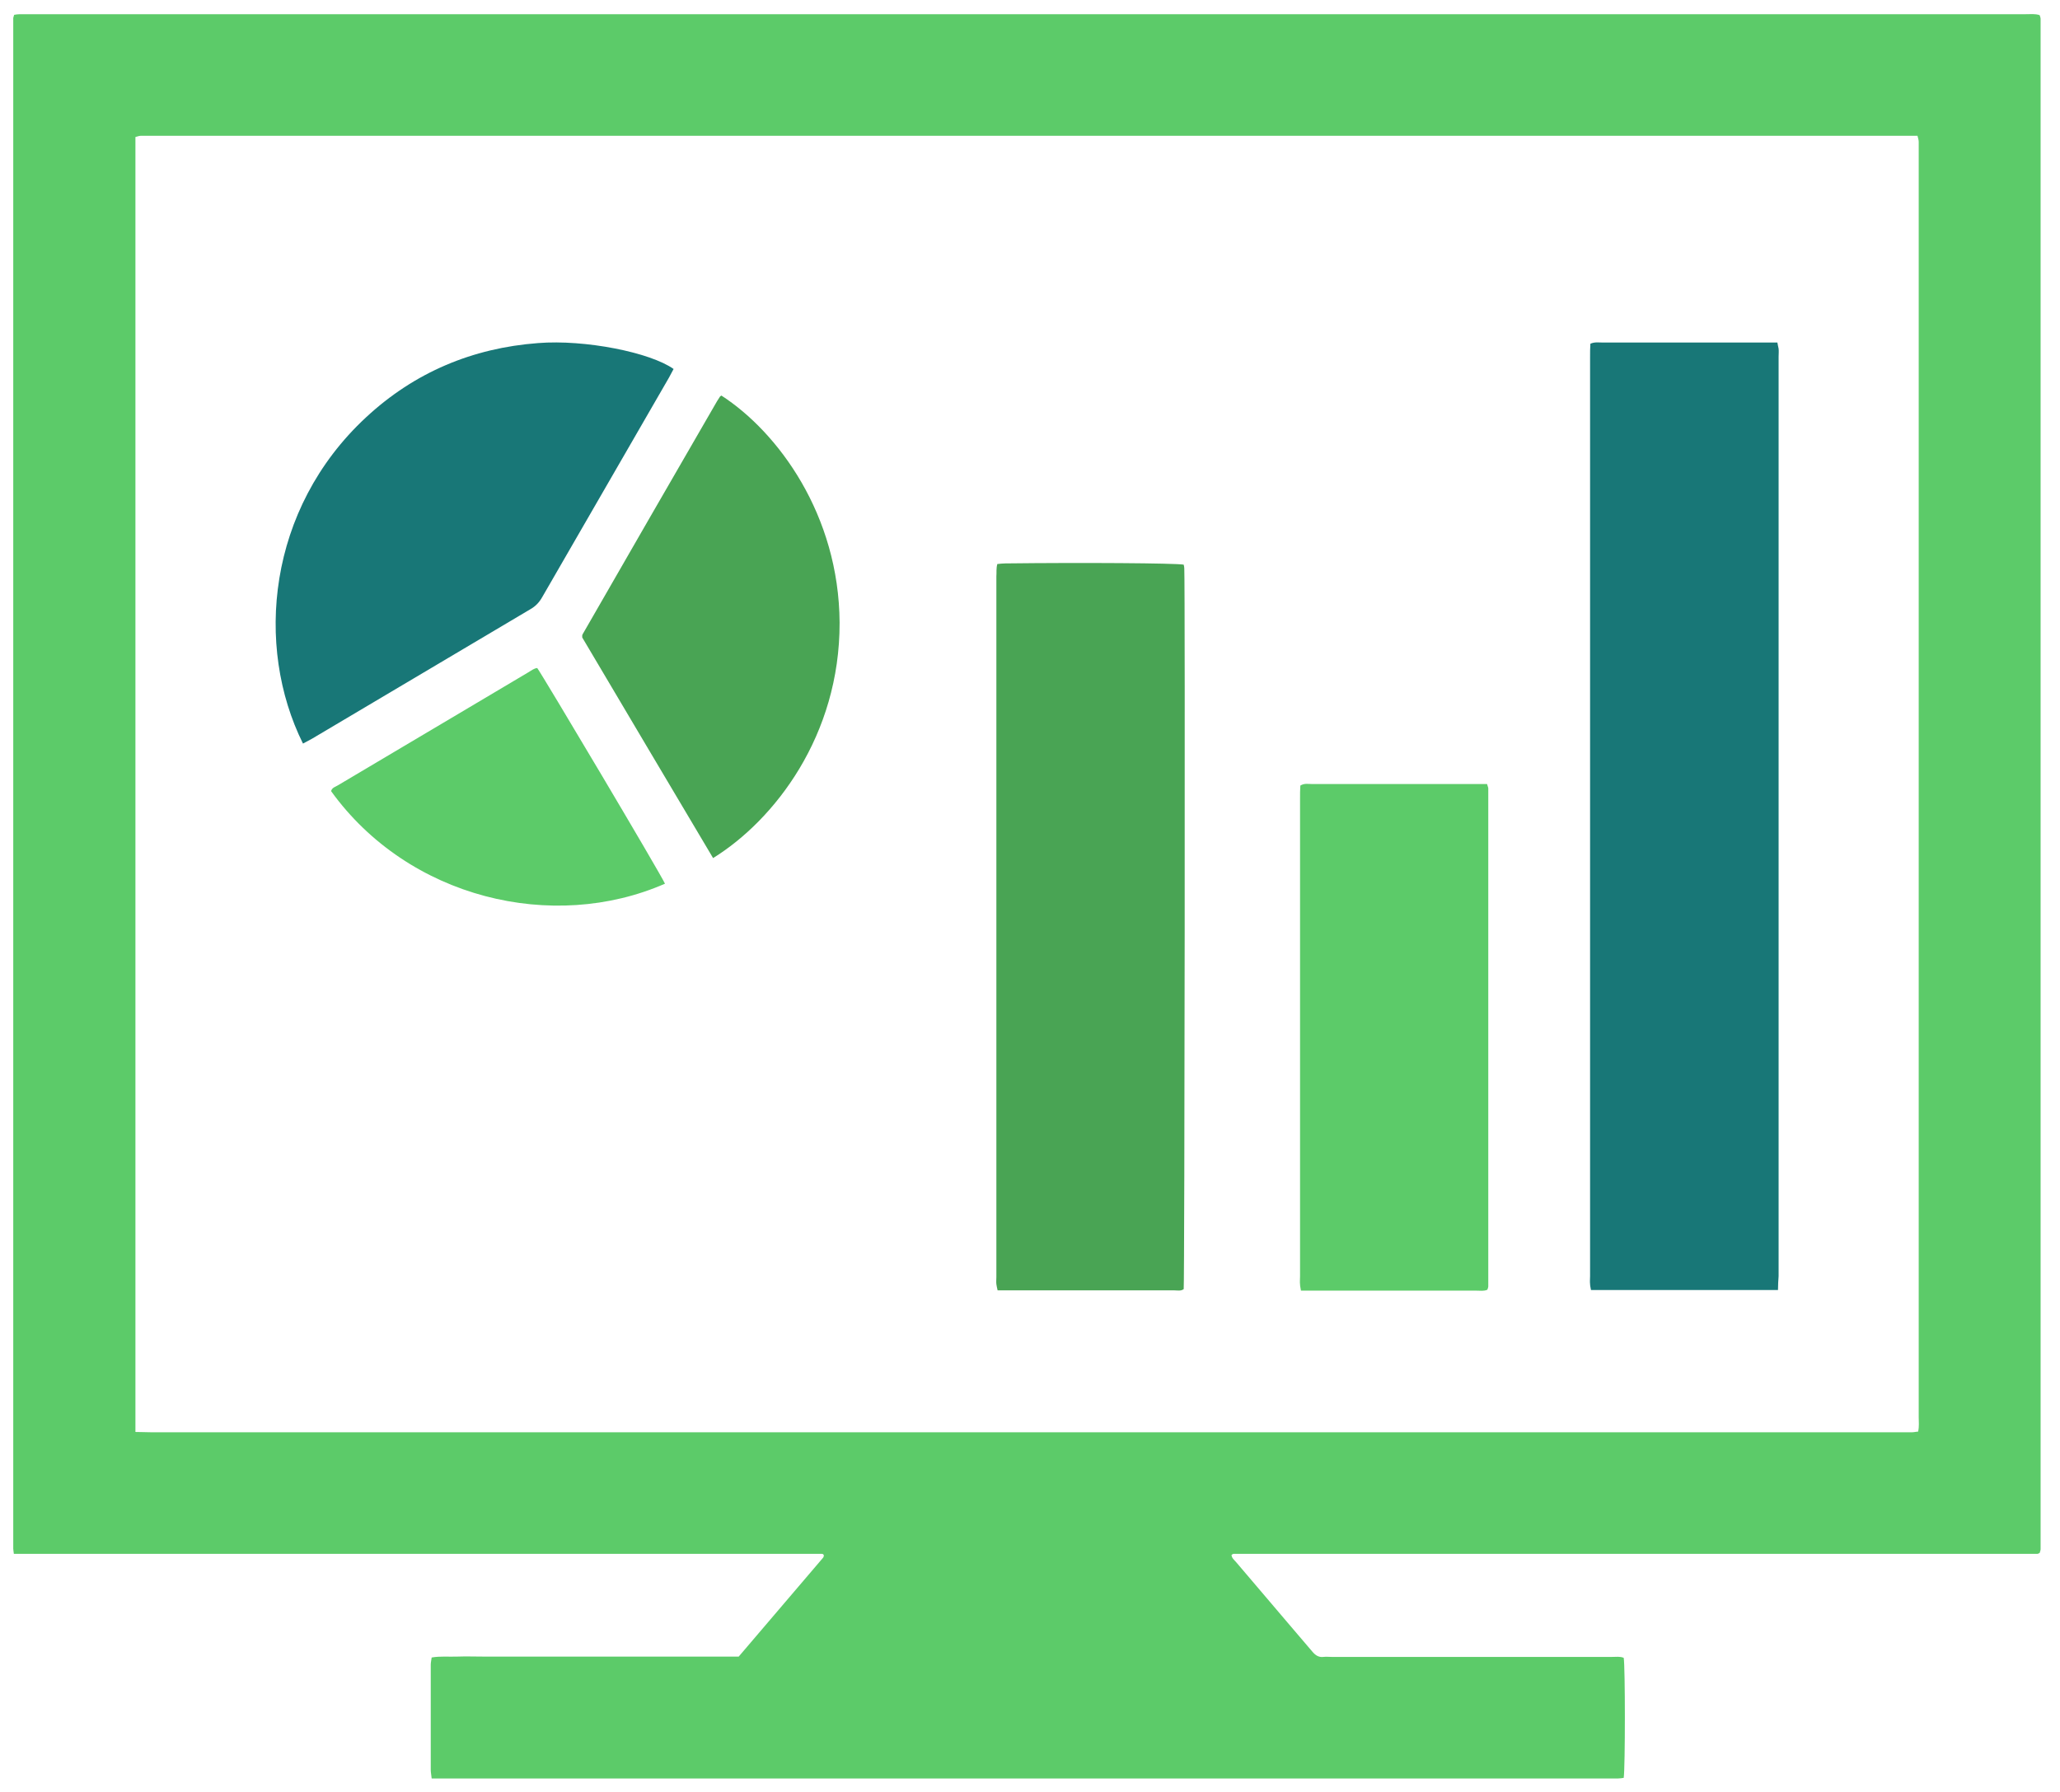
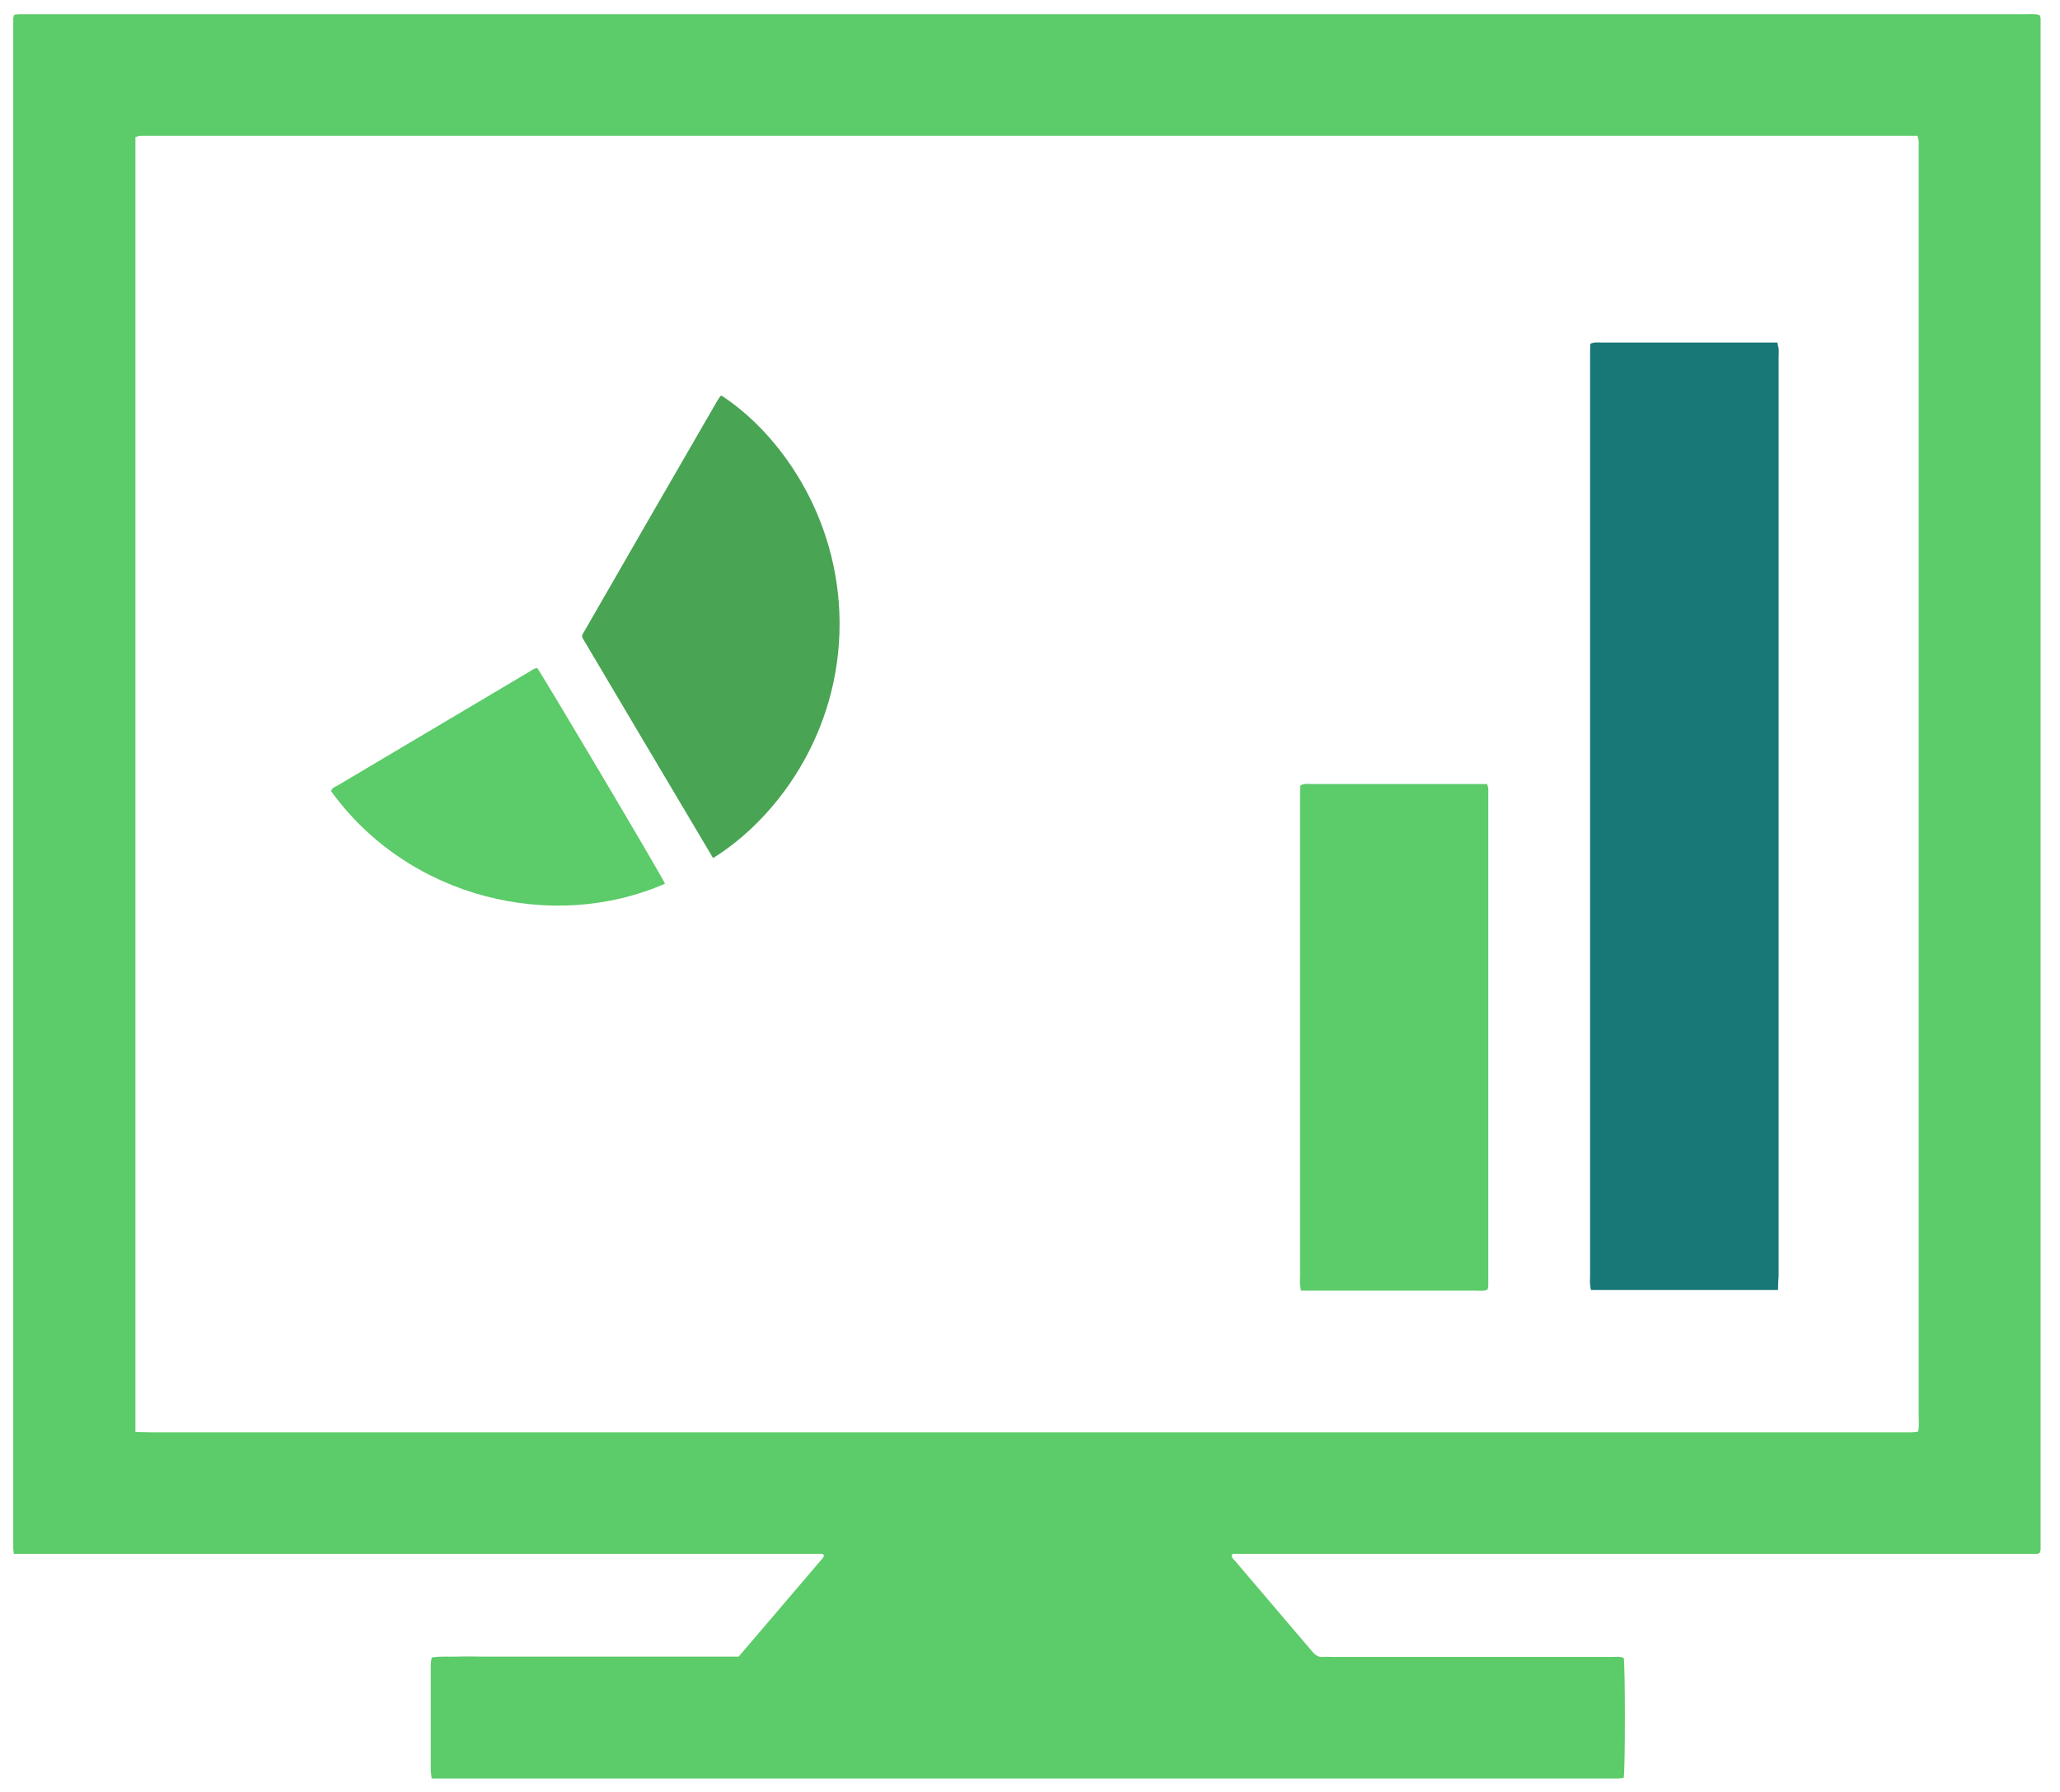
<svg xmlns="http://www.w3.org/2000/svg" width="77" height="67" viewBox="0 0 77 67" fill="none">
-   <path d="M0.518 58.087C0.506 57.983 0.495 57.937 0.495 57.891C0.495 38.825 0.495 19.747 0.495 0.681C0.495 0.646 0.518 0.612 0.529 0.554C0.599 0.542 0.668 0.531 0.737 0.531C0.852 0.531 0.968 0.531 1.083 0.531C25.963 0.531 50.831 0.531 75.71 0.531C75.883 0.531 76.067 0.508 76.24 0.566C76.252 0.612 76.275 0.658 76.275 0.704C76.275 19.77 76.275 38.848 76.275 57.914C76.275 57.96 76.252 58.006 76.24 58.052C76.218 58.064 76.206 58.075 76.194 58.075C76.183 58.075 76.171 58.087 76.16 58.087C76.148 58.087 76.137 58.087 76.125 58.087C76.114 58.087 76.102 58.087 76.091 58.087C76.079 58.087 76.067 58.087 76.056 58.087C76.044 58.087 76.033 58.087 76.021 58.087C76.01 58.087 75.998 58.087 75.987 58.087C75.975 58.087 75.964 58.087 75.952 58.087C75.941 58.087 75.929 58.087 75.918 58.087C75.906 58.087 75.894 58.087 75.883 58.087C66.044 58.087 56.194 58.087 46.355 58.087C46.344 58.087 46.332 58.087 46.321 58.087C46.309 58.087 46.297 58.087 46.286 58.087C46.275 58.087 46.263 58.087 46.251 58.087C46.24 58.087 46.228 58.087 46.217 58.087C46.205 58.087 46.194 58.087 46.182 58.087C46.171 58.087 46.159 58.087 46.148 58.087C46.136 58.087 46.124 58.087 46.113 58.087C46.101 58.087 46.09 58.087 46.078 58.099C46.067 58.099 46.055 58.11 46.032 58.133C46.044 58.248 46.136 58.318 46.205 58.398C46.84 59.148 47.486 59.898 48.12 60.648C48.431 61.017 48.743 61.374 49.054 61.743C49.17 61.882 49.296 61.962 49.469 61.94C49.573 61.928 49.666 61.94 49.769 61.94C53.264 61.94 56.759 61.94 60.254 61.94C60.404 61.94 60.554 61.916 60.692 61.974C60.75 62.285 60.75 66.092 60.692 66.461C60.623 66.472 60.554 66.484 60.485 66.484C60.381 66.484 60.277 66.484 60.185 66.484C45.675 66.484 31.153 66.484 16.643 66.484C16.481 66.484 16.32 66.484 16.135 66.484C16.124 66.357 16.101 66.265 16.101 66.161C16.101 64.846 16.101 63.531 16.101 62.228C16.101 62.147 16.124 62.055 16.135 61.962C16.458 61.905 16.77 61.94 17.093 61.928C17.416 61.916 17.75 61.928 18.073 61.928C18.385 61.928 18.707 61.928 19.019 61.928C19.33 61.928 19.653 61.928 19.965 61.928C20.276 61.928 20.599 61.928 20.911 61.928C21.233 61.928 21.568 61.928 21.891 61.928C22.202 61.928 22.525 61.928 22.837 61.928C23.148 61.928 23.471 61.928 23.783 61.928C24.094 61.928 24.417 61.928 24.728 61.928C25.051 61.928 25.386 61.928 25.709 61.928C26.02 61.928 26.343 61.928 26.655 61.928C26.966 61.928 27.289 61.928 27.612 61.928C28.662 60.694 29.711 59.471 30.761 58.237C30.784 58.214 30.795 58.168 30.795 58.145C30.772 58.075 30.715 58.087 30.669 58.087C30.519 58.087 30.369 58.087 30.219 58.087C20.495 58.087 10.784 58.087 1.06 58.087C0.876 58.087 0.714 58.087 0.518 58.087ZM5.062 53.531C5.282 53.531 5.455 53.542 5.628 53.542C27.462 53.542 49.296 53.542 71.131 53.542C71.246 53.542 71.362 53.542 71.477 53.542C71.546 53.542 71.627 53.519 71.696 53.519C71.742 53.323 71.719 53.15 71.719 52.977C71.719 37.198 71.719 21.419 71.719 5.652C71.719 5.537 71.719 5.421 71.719 5.306C71.719 5.237 71.696 5.168 71.673 5.075C71.488 5.075 71.327 5.075 71.165 5.075C49.319 5.075 27.474 5.075 5.628 5.075C5.512 5.075 5.397 5.075 5.282 5.075C5.212 5.075 5.143 5.098 5.062 5.122C5.062 21.247 5.062 37.36 5.062 53.531Z" fill="#5CCB69" />
+   <path d="M0.518 58.087C0.506 57.983 0.495 57.937 0.495 57.891C0.495 38.825 0.495 19.747 0.495 0.681C0.495 0.646 0.518 0.612 0.529 0.554C0.599 0.542 0.668 0.531 0.737 0.531C0.852 0.531 0.968 0.531 1.083 0.531C25.963 0.531 50.831 0.531 75.71 0.531C75.883 0.531 76.067 0.508 76.24 0.566C76.252 0.612 76.275 0.658 76.275 0.704C76.275 19.77 76.275 38.848 76.275 57.914C76.275 57.96 76.252 58.006 76.24 58.052C76.218 58.064 76.206 58.075 76.194 58.075C76.148 58.087 76.137 58.087 76.125 58.087C76.114 58.087 76.102 58.087 76.091 58.087C76.079 58.087 76.067 58.087 76.056 58.087C76.044 58.087 76.033 58.087 76.021 58.087C76.01 58.087 75.998 58.087 75.987 58.087C75.975 58.087 75.964 58.087 75.952 58.087C75.941 58.087 75.929 58.087 75.918 58.087C75.906 58.087 75.894 58.087 75.883 58.087C66.044 58.087 56.194 58.087 46.355 58.087C46.344 58.087 46.332 58.087 46.321 58.087C46.309 58.087 46.297 58.087 46.286 58.087C46.275 58.087 46.263 58.087 46.251 58.087C46.24 58.087 46.228 58.087 46.217 58.087C46.205 58.087 46.194 58.087 46.182 58.087C46.171 58.087 46.159 58.087 46.148 58.087C46.136 58.087 46.124 58.087 46.113 58.087C46.101 58.087 46.09 58.087 46.078 58.099C46.067 58.099 46.055 58.11 46.032 58.133C46.044 58.248 46.136 58.318 46.205 58.398C46.84 59.148 47.486 59.898 48.12 60.648C48.431 61.017 48.743 61.374 49.054 61.743C49.17 61.882 49.296 61.962 49.469 61.94C49.573 61.928 49.666 61.94 49.769 61.94C53.264 61.94 56.759 61.94 60.254 61.94C60.404 61.94 60.554 61.916 60.692 61.974C60.75 62.285 60.75 66.092 60.692 66.461C60.623 66.472 60.554 66.484 60.485 66.484C60.381 66.484 60.277 66.484 60.185 66.484C45.675 66.484 31.153 66.484 16.643 66.484C16.481 66.484 16.32 66.484 16.135 66.484C16.124 66.357 16.101 66.265 16.101 66.161C16.101 64.846 16.101 63.531 16.101 62.228C16.101 62.147 16.124 62.055 16.135 61.962C16.458 61.905 16.77 61.94 17.093 61.928C17.416 61.916 17.75 61.928 18.073 61.928C18.385 61.928 18.707 61.928 19.019 61.928C19.33 61.928 19.653 61.928 19.965 61.928C20.276 61.928 20.599 61.928 20.911 61.928C21.233 61.928 21.568 61.928 21.891 61.928C22.202 61.928 22.525 61.928 22.837 61.928C23.148 61.928 23.471 61.928 23.783 61.928C24.094 61.928 24.417 61.928 24.728 61.928C25.051 61.928 25.386 61.928 25.709 61.928C26.02 61.928 26.343 61.928 26.655 61.928C26.966 61.928 27.289 61.928 27.612 61.928C28.662 60.694 29.711 59.471 30.761 58.237C30.784 58.214 30.795 58.168 30.795 58.145C30.772 58.075 30.715 58.087 30.669 58.087C30.519 58.087 30.369 58.087 30.219 58.087C20.495 58.087 10.784 58.087 1.06 58.087C0.876 58.087 0.714 58.087 0.518 58.087ZM5.062 53.531C5.282 53.531 5.455 53.542 5.628 53.542C27.462 53.542 49.296 53.542 71.131 53.542C71.246 53.542 71.362 53.542 71.477 53.542C71.546 53.542 71.627 53.519 71.696 53.519C71.742 53.323 71.719 53.15 71.719 52.977C71.719 37.198 71.719 21.419 71.719 5.652C71.719 5.537 71.719 5.421 71.719 5.306C71.719 5.237 71.696 5.168 71.673 5.075C71.488 5.075 71.327 5.075 71.165 5.075C49.319 5.075 27.474 5.075 5.628 5.075C5.512 5.075 5.397 5.075 5.282 5.075C5.212 5.075 5.143 5.098 5.062 5.122C5.062 21.247 5.062 37.36 5.062 53.531Z" fill="#5CCB69" />
  <path d="M66.459 48.225C64.106 48.225 61.799 48.225 59.469 48.225C59.458 48.145 59.435 48.076 59.435 48.006C59.423 47.903 59.435 47.81 59.435 47.706C59.435 36.253 59.435 24.788 59.435 13.334C59.435 13.173 59.435 13.011 59.446 12.85C59.596 12.781 59.735 12.804 59.873 12.804C61.292 12.804 62.699 12.804 64.118 12.804C64.764 12.804 65.41 12.804 66.044 12.804C66.171 12.804 66.298 12.804 66.436 12.804C66.448 12.896 66.471 12.965 66.482 13.034C66.494 13.138 66.482 13.23 66.482 13.334C66.482 24.788 66.482 36.253 66.482 47.706C66.471 47.868 66.459 48.029 66.459 48.225Z" fill="#187777" />
-   <path d="M37.278 21.085C37.382 21.074 37.485 21.062 37.578 21.062C40.473 21.028 43.922 21.051 44.245 21.108C44.256 21.154 44.267 21.201 44.267 21.247C44.302 21.881 44.279 47.914 44.245 48.191C44.141 48.272 44.002 48.237 43.887 48.237C42.826 48.237 41.765 48.237 40.703 48.237C39.712 48.237 38.708 48.237 37.716 48.237C37.578 48.237 37.439 48.237 37.289 48.237C37.266 48.145 37.255 48.075 37.243 48.006C37.232 47.914 37.243 47.833 37.243 47.741C37.243 39.01 37.243 30.278 37.243 21.547C37.255 21.408 37.232 21.258 37.278 21.085Z" fill="#49A454" />
  <path d="M55.584 29.309C55.607 29.401 55.63 29.436 55.63 29.471C55.63 35.676 55.63 41.882 55.63 48.087C55.63 48.121 55.618 48.156 55.595 48.214C55.468 48.272 55.33 48.248 55.191 48.248C53.888 48.248 52.596 48.248 51.293 48.248C50.532 48.248 49.782 48.248 49.02 48.248C48.894 48.248 48.767 48.248 48.628 48.248C48.617 48.156 48.594 48.087 48.594 48.018C48.582 47.914 48.594 47.822 48.594 47.718C48.594 41.766 48.594 35.814 48.594 29.851C48.594 29.69 48.594 29.528 48.605 29.367C48.755 29.274 48.894 29.309 49.032 29.309C50.266 29.309 51.5 29.309 52.746 29.309C53.565 29.309 54.384 29.309 55.203 29.309C55.318 29.309 55.434 29.309 55.584 29.309Z" fill="#5CCB69" />
-   <path d="M11.325 27.797C9.514 24.152 9.999 19.02 13.678 15.605C15.489 13.921 17.658 13.01 20.114 12.825C21.868 12.687 24.301 13.172 25.178 13.794C25.12 13.898 25.063 14.014 25.005 14.117C23.425 16.851 21.856 19.573 20.276 22.307C20.161 22.514 20.022 22.664 19.815 22.78C17.093 24.394 14.37 26.009 11.648 27.624C11.556 27.67 11.452 27.728 11.325 27.797Z" fill="#187777" />
  <path d="M26.654 32.077C25.005 29.309 23.378 26.552 21.763 23.83C21.763 23.772 21.763 23.761 21.763 23.749C21.763 23.738 21.775 23.726 21.775 23.715C23.447 20.808 25.12 17.901 26.804 14.995C26.838 14.937 26.873 14.891 26.908 14.833C26.919 14.822 26.919 14.81 26.931 14.81C26.942 14.799 26.954 14.799 26.965 14.787C29.088 16.16 31.36 19.251 31.383 23.276C31.395 27.498 28.949 30.658 26.654 32.077Z" fill="#49A454" />
  <path d="M24.856 33.035C20.669 34.869 15.271 33.589 12.376 29.575C12.41 29.436 12.549 29.413 12.653 29.344C14.279 28.375 15.905 27.418 17.532 26.449C18.27 26.011 19.008 25.572 19.746 25.134C19.85 25.076 19.954 24.984 20.081 24.973C20.265 25.215 24.694 32.666 24.856 33.035Z" fill="#5CCB69" />
</svg>